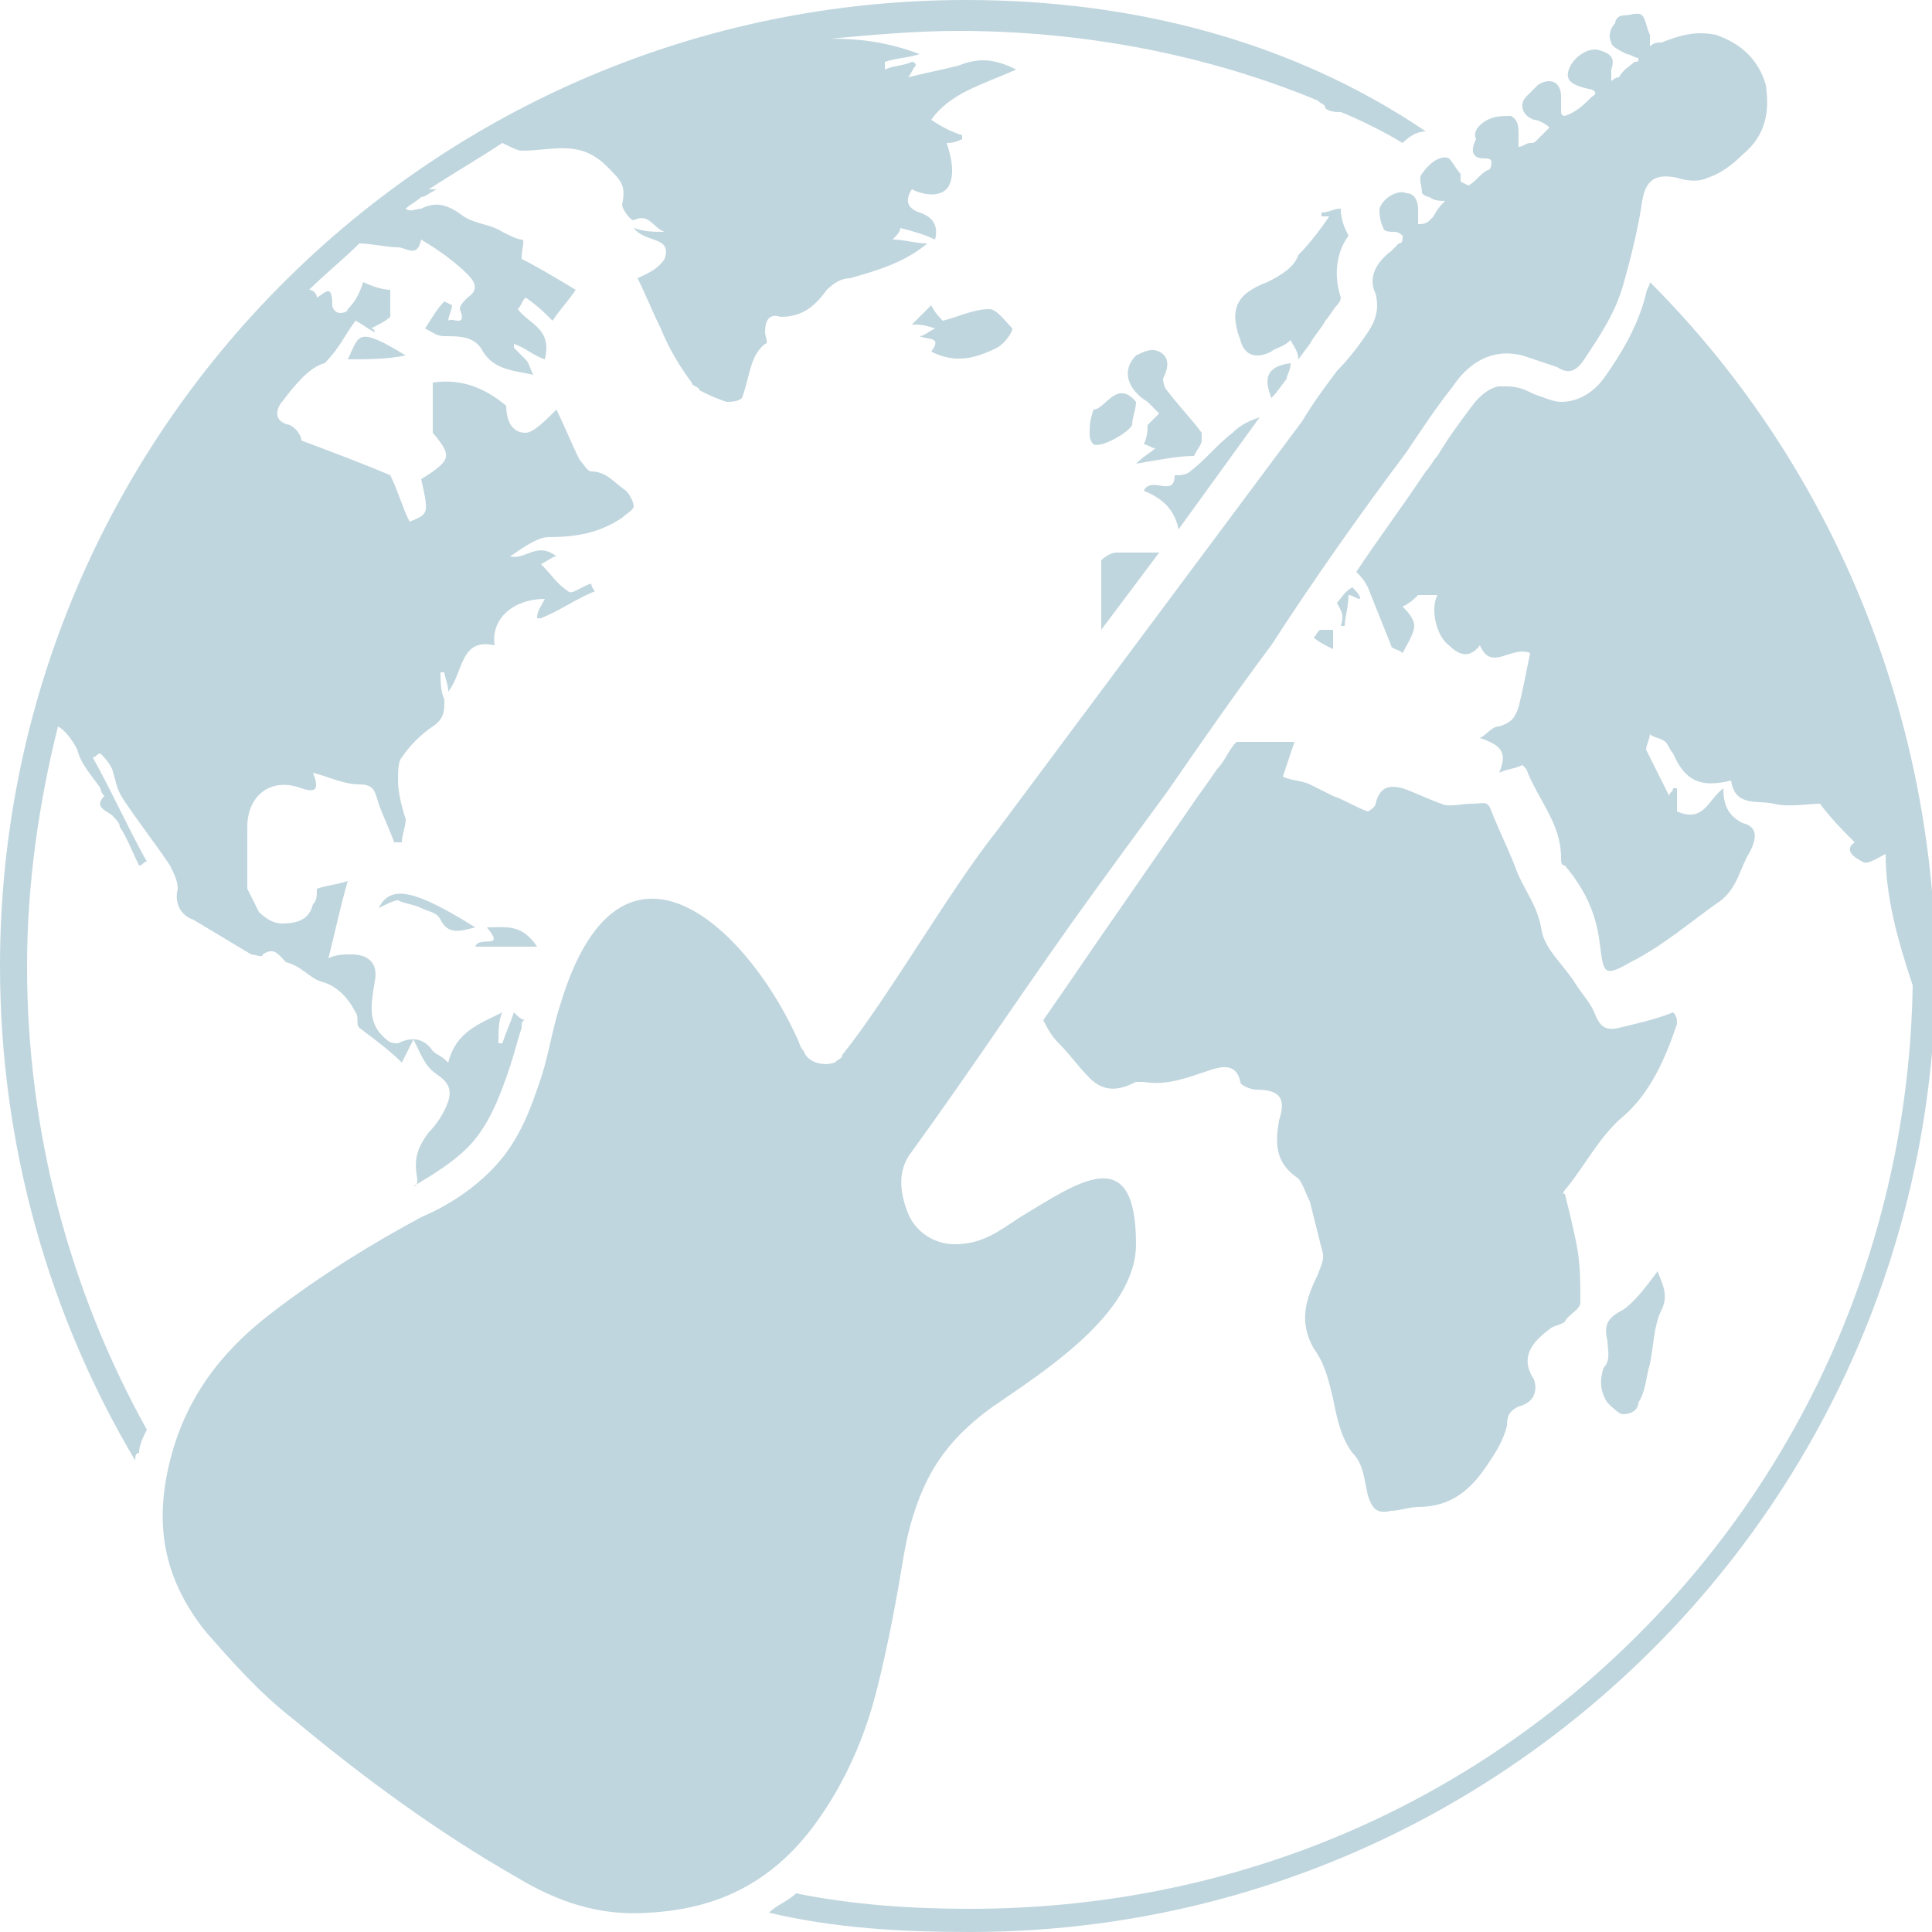
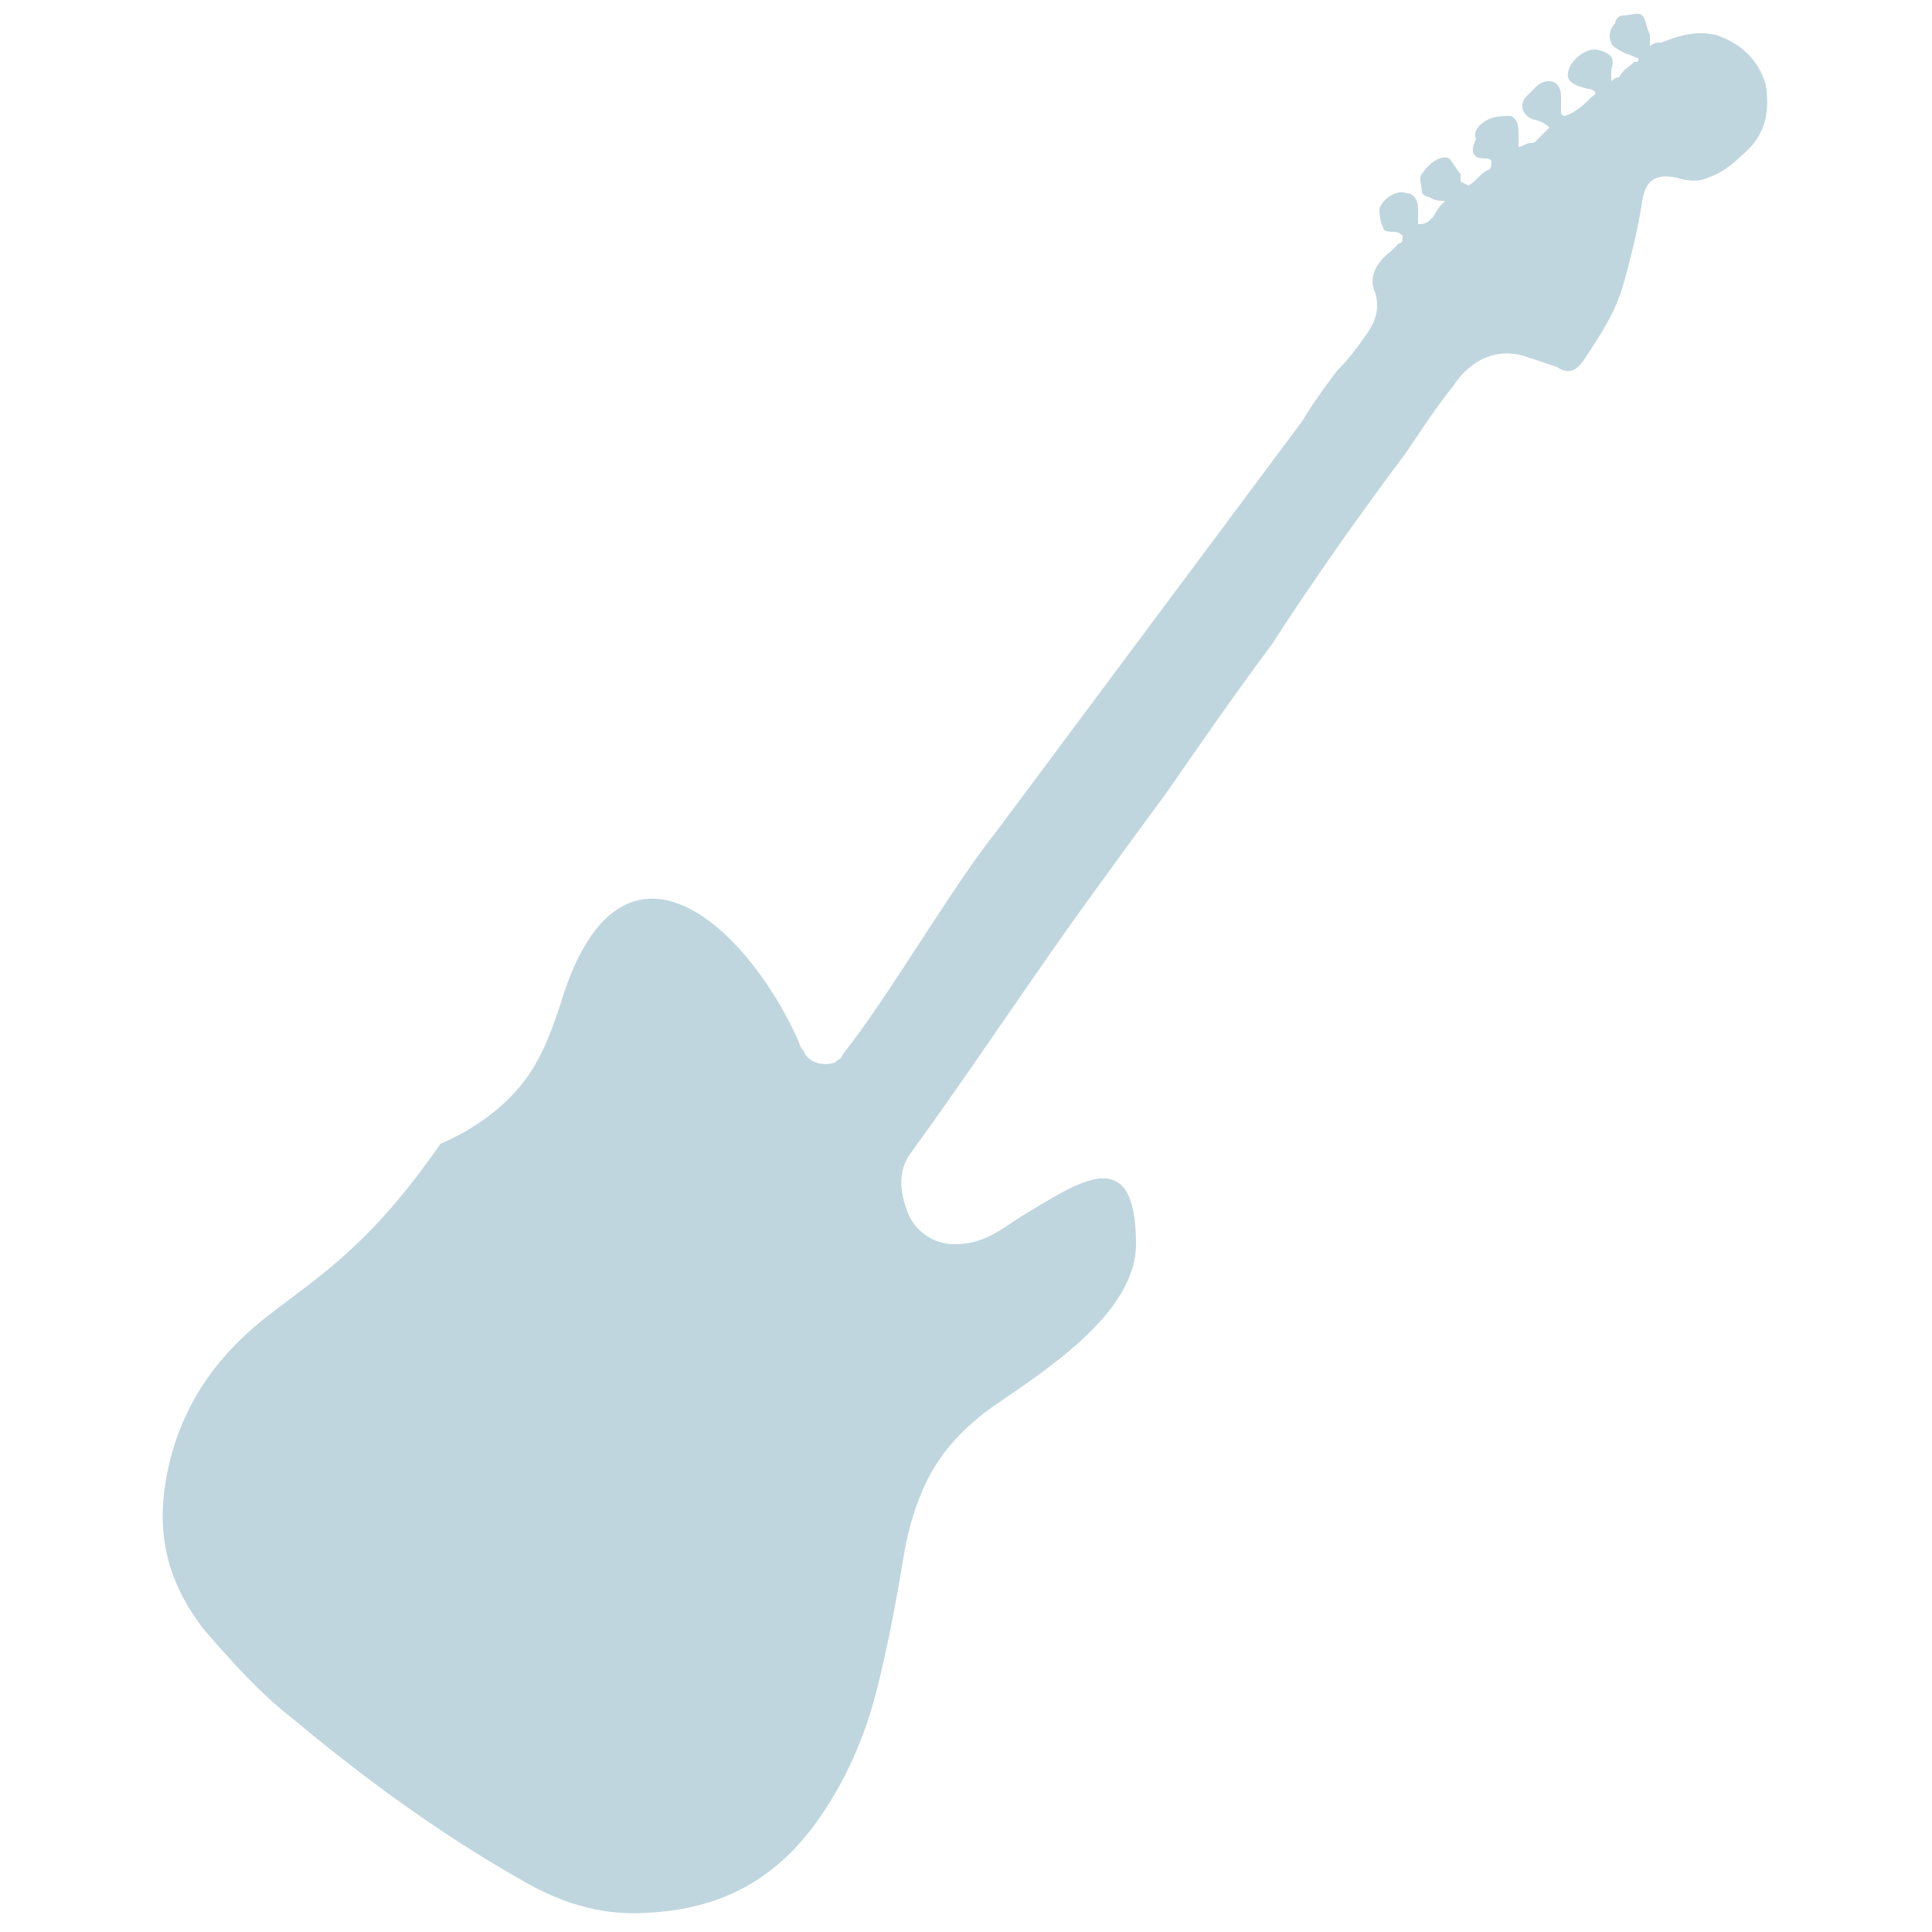
<svg xmlns="http://www.w3.org/2000/svg" version="1.1" id="Layer_1" x="0px" y="0px" viewBox="0 0 50 50" style="enable-background:new 0 0 50 50;" xml:space="preserve">
  <style type="text/css">
	.st0{fill:#C0D6DE;}
</style>
  <g id="Isolation_Mode">
-     <path class="st0" d="M43.4,26.5c-0.3,0.9-0.7,1.8-1.4,2.4c-0.6,0.5-1,1.3-1.5,1.9c0,0-0.1,0.1,0,0.1c0.1,0.4,0.2,0.8,0.3,1.3   c0.1,0.5,0.1,1,0.1,1.5c0,0.2-0.3,0.3-0.4,0.5c-0.1,0.1-0.3,0.1-0.4,0.2c-0.4,0.3-0.8,0.7-0.4,1.3c0.1,0.3,0,0.6-0.4,0.7   c-0.2,0.1-0.3,0.2-0.3,0.5c-0.1,0.4-0.3,0.7-0.5,1c-0.4,0.6-0.9,1.1-1.8,1.1c-0.2,0-0.5,0.1-0.7,0.1c-0.4,0.1-0.5-0.1-0.6-0.4   c-0.1-0.4-0.1-0.8-0.4-1.1c-0.3-0.4-0.4-0.9-0.5-1.4c-0.1-0.4-0.2-0.9-0.5-1.3c-0.4-0.7-0.2-1.3,0.1-1.9c0.1-0.3,0.2-0.4,0.1-0.7   c-0.1-0.4-0.2-0.8-0.3-1.2c-0.1-0.2-0.2-0.5-0.3-0.6C33,30.1,33,29.6,33.1,29c0.2-0.6,0-0.8-0.6-0.8c-0.1,0-0.4-0.1-0.4-0.2   c-0.1-0.5-0.5-0.4-0.8-0.3c-0.6,0.2-1.1,0.4-1.7,0.3c-0.1,0-0.1,0-0.2,0c-0.4,0.2-0.8,0.3-1.2-0.1c-0.3-0.3-0.5-0.6-0.8-0.9   c-0.2-0.2-0.3-0.4-0.4-0.6c0.7-1,1.3-1.9,2-2.9l1.8-2.6c0.2-0.3,0.5-0.7,0.7-1c0.2-0.2,0.3-0.5,0.5-0.7c0.2,0,0.3,0,0.5,0   c0.3,0,0.6,0,1,0c-0.1,0.3-0.2,0.6-0.3,0.9c0.2,0.1,0.5,0.1,0.7,0.2s0.4,0.2,0.6,0.3c0.3,0.1,0.6,0.3,0.9,0.4c0,0,0.2-0.1,0.2-0.2   c0.1-0.4,0.3-0.5,0.7-0.4c0.3,0.1,0.7,0.3,1,0.4c0.2,0.1,0.5,0,0.8,0s0.4-0.1,0.5,0.2c0.2,0.5,0.4,0.9,0.6,1.4   c0.2,0.6,0.6,1,0.7,1.7c0.1,0.5,0.6,0.9,0.9,1.4c0.2,0.3,0.4,0.5,0.5,0.8c0.1,0.2,0.2,0.4,0.6,0.3c0.4-0.1,0.9-0.2,1.4-0.4   C43.4,26.3,43.4,26.4,43.4,26.5z M41.6,36.3c0.1,0.1,0.3,0.3,0.4,0.3c0.2,0,0.4-0.1,0.4-0.3c0.2-0.3,0.2-0.7,0.3-1   c0.1-0.5,0.1-1,0.3-1.4s0-0.7-0.1-1c-0.3,0.4-0.6,0.8-0.9,1c-0.4,0.2-0.5,0.4-0.4,0.8c0,0.2,0.1,0.5-0.1,0.7   C41.4,35.7,41.4,36,41.6,36.3z M30,9.1c-0.2-0.1-0.4,0-0.6,0.1c-0.4,0.4-0.2,0.9,0.3,1.2c0.1,0.1,0.2,0.2,0.3,0.3   c-0.1,0.1-0.2,0.2-0.3,0.3c0,0.1,0,0.3-0.1,0.5c0.1,0,0.2,0.1,0.3,0.1c-0.1,0.1-0.3,0.2-0.5,0.4c0.6-0.1,1.1-0.2,1.5-0.2   c0.1-0.2,0.2-0.3,0.2-0.4c0-0.1,0-0.2,0-0.2c-0.3-0.4-0.6-0.7-0.9-1.1c-0.1-0.1-0.1-0.3-0.1-0.3C30.3,9.4,30.2,9.2,30,9.1z M25.8,9   c0.2-0.1,0.4-0.4,0.4-0.5C26,8.3,25.8,8,25.6,8c-0.4,0-0.8,0.2-1.2,0.3c-0.1-0.1-0.2-0.2-0.3-0.4c-0.2,0.2-0.3,0.3-0.5,0.5   c0.2,0,0.3,0,0.6,0.1c-0.2,0.1-0.3,0.2-0.4,0.2c0.2,0.1,0.6,0,0.3,0.4C24.7,9.4,25.2,9.3,25.8,9z M28.3,10.6   c-0.1,0.3-0.1,0.4-0.1,0.6c0,0.1,0,0.2,0.1,0.3c0.2,0.1,0.9-0.3,1-0.5c0-0.2,0.1-0.4,0.1-0.6C28.9,9.8,28.6,10.6,28.3,10.6z    M9.8,23.5c0.2-0.1,0.4-0.2,0.5-0.2c0.2,0.1,0.4,0.1,0.6,0.2c0.2,0.1,0.4,0.1,0.5,0.3c0.2,0.4,0.5,0.3,0.9,0.2   C10.7,23,10.1,22.9,9.8,23.5z M9,9.3c0.5,0,1,0,1.5-0.1C9.2,8.4,9.3,8.7,9,9.3z M12.3,24.5c0.5,0,1,0,1.6,0   c-0.4-0.6-0.8-0.5-1.3-0.5C13.1,24.6,12.4,24.2,12.3,24.5z M34,16.5c0.1,0.1,0.3,0.2,0.5,0.3c0-0.2,0-0.4,0-0.5c-0.1,0-0.2,0-0.3,0   C34.1,16.3,34.1,16.4,34,16.5z M32.9,10.3l0.1-0.1l0,0l0.3-0.4c0-0.1,0.1-0.2,0.1-0.4C32.6,9.5,32.8,10,32.9,10.3z M28.9,14.3   c-0.2,0-0.4,0.2-0.4,0.2c0,0.6,0,1.2,0,1.8l1.5-2C29.6,14.3,29.3,14.3,28.9,14.3z M30.8,12.2c-0.1,0.1-0.3,0.1-0.4,0.1   c0,0.6-0.6,0-0.8,0.4c0.5,0.2,0.8,0.5,0.9,1l2.1-2.9c-0.3,0.1-0.5,0.2-0.7,0.4C31.5,11.5,31.2,11.9,30.8,12.2z M32.8,7.3   c-0.8,0.3-1,0.7-0.7,1.5c0.1,0.4,0.4,0.5,0.8,0.3C33,9,33.2,9,33.4,8.8c0.1,0.2,0.2,0.3,0.2,0.5l0.3-0.4c0.1-0.2,0.3-0.4,0.4-0.6   c0.1-0.1,0.2-0.3,0.3-0.4c0,0,0.1-0.1,0.1-0.2c-0.2-0.6-0.1-1.2,0.2-1.6c-0.1-0.2-0.2-0.4-0.2-0.7l0,0c-0.2,0-0.3,0.1-0.5,0.1v0.1   c0.1,0,0.2,0,0.2,0c-0.2,0.3-0.5,0.7-0.8,1C33.5,6.9,33.2,7.1,32.8,7.3z M35,15.2C35,15.2,34.9,15.2,35,15.2   c-0.2,0.1-0.3,0.3-0.4,0.4c0.1,0.2,0.2,0.3,0.1,0.6h0.1c0-0.2,0.1-0.5,0.1-0.8c0.1,0,0.2,0.1,0.3,0.1C35.2,15.4,35.1,15.3,35,15.2z    M19.8,8.6c0-0.3,0.1-0.5,0.4-0.4c0.6,0,0.9-0.3,1.2-0.7c0.2-0.2,0.4-0.3,0.6-0.3c0.7-0.2,1.4-0.4,2-0.9c-0.3,0-0.6-0.1-0.9-0.1   c0.1-0.1,0.2-0.2,0.2-0.3C23.7,6,24,6.1,24.2,6.2c0.1-0.4-0.1-0.6-0.4-0.7s-0.4-0.3-0.2-0.6c0.4,0.2,0.9,0.2,1-0.2   c0.1-0.3,0-0.7-0.1-1c0.1,0,0.2,0,0.4-0.1V3.5c-0.3-0.1-0.5-0.2-0.8-0.4c0.5-0.7,1.3-0.9,2.2-1.3c-0.6-0.3-1-0.3-1.5-0.1   c-0.4,0.1-0.9,0.2-1.3,0.3c0.1-0.1,0.1-0.2,0.2-0.3c0,0,0-0.1-0.1-0.1c-0.2,0.1-0.5,0.1-0.7,0.2c0-0.1,0-0.1,0-0.2   c0.3-0.1,0.6-0.1,0.9-0.2C23,1.1,22.3,1,21.5,1c1.1-0.1,2.2-0.2,3.3-0.2c3.2,0,6.4,0.6,9.3,1.8c0.1,0.1,0.2,0.1,0.2,0.2   c0.1,0.1,0.3,0.1,0.4,0.1c0.5,0.2,1.1,0.5,1.6,0.8c0.2-0.2,0.4-0.3,0.6-0.3C33.5,1.1,29.4,0,25,0C11.2,0,0,11.2,0,25   c0,4.7,1.3,9.1,3.5,12.8c0-0.1,0-0.2,0.1-0.2c0-0.2,0.1-0.4,0.2-0.6c-2-3.6-3.1-7.7-3.1-12c0-2.1,0.3-4.2,0.8-6.2   c0.2,0.1,0.4,0.4,0.5,0.6c0.1,0.4,0.4,0.7,0.6,1c0,0.1,0.1,0.2,0.1,0.2c-0.3,0.3,0.1,0.4,0.2,0.5c0.1,0.1,0.2,0.2,0.2,0.3   c0.2,0.3,0.3,0.6,0.5,1c0.1,0,0.1-0.1,0.2-0.1c-0.5-0.9-0.9-1.8-1.4-2.7c0.1,0,0.1-0.1,0.2-0.1c0.1,0.1,0.2,0.2,0.3,0.4   C3,20.2,3,20.4,3.2,20.7c0.4,0.6,0.8,1.1,1.2,1.7c0.1,0.2,0.2,0.4,0.2,0.6c-0.1,0.4,0.1,0.7,0.4,0.8c0.5,0.3,1,0.6,1.5,0.9   c0.1,0,0.3,0.1,0.3,0c0.3-0.2,0.4,0,0.6,0.2C7.8,25,8,25.3,8.3,25.4c0.4,0.1,0.7,0.4,0.9,0.8c0.1,0.1,0,0.3,0.1,0.4   c0.4,0.3,0.8,0.6,1.1,0.9c0.1-0.2,0.2-0.4,0.3-0.6c0.2,0.4,0.3,0.7,0.6,0.9c0.3,0.2,0.4,0.4,0.3,0.7c-0.1,0.3-0.3,0.6-0.5,0.8   c-0.3,0.4-0.4,0.7-0.3,1.2c0,0.1,0,0.2-0.1,0.2c0.5-0.3,1-0.6,1.4-1c0.5-0.5,0.8-1.2,1.1-2.1c0.1-0.3,0.2-0.7,0.3-1   c0-0.1,0-0.2,0.1-0.2c-0.1,0-0.2-0.1-0.3-0.2c-0.1,0.3-0.2,0.5-0.3,0.8h-0.1c0-0.3,0-0.6,0.1-0.8c-0.6,0.3-1.2,0.5-1.4,1.3   c-0.2-0.2-0.3-0.2-0.4-0.3c-0.2-0.3-0.5-0.4-0.9-0.2c-0.1,0-0.2,0-0.3-0.1c-0.5-0.4-0.4-0.9-0.3-1.5c0.1-0.5-0.2-0.7-0.6-0.7   c-0.2,0-0.4,0-0.6,0.1c0.2-0.8,0.3-1.3,0.5-2c-0.3,0.1-0.5,0.1-0.8,0.2c0,0.2,0,0.3-0.1,0.4c-0.1,0.4-0.4,0.5-0.8,0.5   c-0.2,0-0.4-0.1-0.6-0.3c-0.1-0.2-0.2-0.4-0.3-0.6c0-0.5,0-1.1,0-1.6c0-0.8,0.6-1.3,1.4-1c0.3,0.1,0.5,0.1,0.3-0.4   c0.4,0.1,0.8,0.3,1.2,0.3s0.4,0.2,0.5,0.5s0.3,0.7,0.4,1c0.1,0,0.1,0,0.2,0c0-0.2,0.1-0.4,0.1-0.6c-0.1-0.3-0.2-0.7-0.2-1   c0-0.2,0-0.5,0.1-0.6c0.2-0.3,0.5-0.6,0.8-0.8c0.3-0.2,0.3-0.4,0.3-0.7c-0.1-0.2-0.1-0.5-0.1-0.7c0,0,0,0,0.1,0   c0,0.1,0.1,0.3,0.1,0.5c0.4-0.5,0.3-1.4,1.2-1.2c-0.1-0.7,0.5-1.2,1.3-1.2c-0.1,0.2-0.2,0.3-0.2,0.5H14c0.5-0.2,0.9-0.5,1.4-0.7   c-0.1-0.1-0.1-0.2-0.1-0.2c-0.3,0.1-0.5,0.3-0.6,0.2c-0.3-0.2-0.4-0.4-0.7-0.7c0.2-0.1,0.3-0.2,0.4-0.2c-0.5-0.4-0.8,0.1-1.2,0   c0.3-0.2,0.7-0.5,1-0.5c0.7,0,1.3-0.1,1.9-0.5c0.1-0.1,0.3-0.2,0.3-0.3s-0.1-0.3-0.2-0.4c-0.3-0.2-0.5-0.5-0.9-0.5   c-0.1,0-0.2-0.2-0.3-0.3c-0.2-0.4-0.4-0.9-0.6-1.3c-0.3,0.3-0.6,0.6-0.8,0.6c-0.4,0-0.5-0.4-0.5-0.7c-0.6-0.5-1.2-0.7-1.9-0.6   c0,0.4,0,0.8,0,1.3c0.5,0.6,0.5,0.7-0.3,1.2c0.2,0.9,0.2,0.9-0.3,1.1c-0.2-0.4-0.3-0.8-0.5-1.2c-0.7-0.3-1.5-0.6-2.3-0.9   c0-0.1-0.1-0.3-0.3-0.4c-0.5-0.1-0.3-0.5-0.2-0.6C7.6,10,8,9.5,8.4,9.4C8.8,9,8.9,8.7,9.2,8.3c0.2,0.1,0.3,0.2,0.5,0.3   c0,0,0-0.1-0.1-0.1c0.2-0.1,0.4-0.2,0.5-0.3c0-0.3,0-0.5,0-0.7c-0.2,0-0.5-0.1-0.7-0.2C9.3,7.6,9.2,7.8,9,8c0,0.1-0.2,0.1-0.2,0.1   C8.7,8.1,8.6,8,8.6,7.9c0-0.6-0.2-0.3-0.4-0.2c0-0.1-0.1-0.2-0.2-0.2c0.4-0.4,0.9-0.8,1.3-1.2c0.3,0,0.7,0.1,1,0.1   c0.2,0,0.5,0.3,0.6-0.2c0.5,0.3,0.9,0.6,1.2,0.9c0.2,0.2,0.3,0.4,0,0.6C12,7.8,11.9,7.9,11.9,8c0.2,0.5-0.2,0.2-0.3,0.3   c0-0.1,0.1-0.3,0.1-0.4l-0.2-0.1C11.3,8,11.2,8.2,11,8.5c0.2,0.1,0.3,0.2,0.5,0.2c0.4,0,0.8,0,1,0.4c0.3,0.5,0.9,0.5,1.3,0.6   c-0.1-0.2-0.1-0.3-0.2-0.4c-0.1-0.1-0.2-0.2-0.3-0.3V8.9c0.3,0.1,0.5,0.3,0.8,0.4c0.2-0.8-0.4-0.9-0.7-1.3c0.1-0.1,0.1-0.2,0.2-0.3   c0.3,0.2,0.5,0.4,0.7,0.6c0.2-0.3,0.4-0.5,0.6-0.8c-0.5-0.3-1-0.6-1.4-0.8c0-0.3,0.1-0.5,0-0.5c-0.1,0-0.3-0.1-0.5-0.2   c-0.3-0.2-0.7-0.2-1-0.4c-0.4-0.3-0.7-0.4-1.1-0.2c-0.1,0-0.3,0.1-0.4,0c0.1-0.1,0.3-0.2,0.4-0.3c0.1,0,0.2-0.1,0.4-0.2   c-0.1,0-0.1,0-0.2,0c0.6-0.4,1.3-0.8,1.9-1.2c0.2,0.1,0.4,0.2,0.5,0.2c0.8,0,1.5-0.3,2.2,0.4c0.4,0.4,0.5,0.5,0.4,1   c0,0.1,0.2,0.4,0.3,0.4c0.4-0.2,0.5,0.2,0.8,0.3c-0.3,0-0.5,0-0.8-0.1c0.3,0.4,1,0.2,0.8,0.8C17,7,16.7,7.1,16.5,7.2   c0.2,0.4,0.4,0.9,0.6,1.3c0.2,0.5,0.5,1,0.8,1.4c0,0.1,0.2,0.1,0.2,0.2c0.2,0.1,0.4,0.2,0.7,0.3c0.1,0,0.3,0,0.4-0.1   c0.2-0.5,0.2-1.1,0.6-1.4C19.9,8.9,19.8,8.7,19.8,8.6z M42.7,7.3c0,0.1-0.1,0.2-0.1,0.3c-0.2,0.8-0.6,1.5-1.1,2.2   c-0.3,0.4-0.7,0.6-1.1,0.6c-0.2,0-0.4-0.1-0.7-0.2C39.5,10.1,39.3,10,39,10c-0.1,0-0.1,0-0.2,0c-0.1,0-0.4,0.1-0.7,0.5   s-0.6,0.8-0.9,1.3c-0.1,0.1-0.2,0.3-0.3,0.4c-0.6,0.9-1.2,1.7-1.8,2.6c0.1,0.1,0.2,0.2,0.3,0.4c0.2,0.5,0.4,1,0.6,1.5   c0,0.1,0.2,0.1,0.3,0.2c0.1-0.2,0.3-0.5,0.3-0.7c0-0.2-0.2-0.4-0.3-0.5c0.2-0.1,0.3-0.2,0.4-0.3c0.2,0,0.3,0,0.5,0   c-0.2,0.4,0,1.1,0.3,1.3c0.2,0.2,0.5,0.4,0.8,0c0.3,0.7,0.8,0,1.3,0.2c-0.1,0.5-0.2,1-0.3,1.4c-0.1,0.3-0.2,0.4-0.5,0.5   c-0.2,0-0.3,0.2-0.5,0.3c0.6,0.2,0.7,0.4,0.5,0.9c0.2-0.1,0.4-0.1,0.6-0.2l0.1,0.1c0.3,0.8,0.9,1.4,0.9,2.3c0,0.1,0,0.2,0.1,0.2   c0.5,0.6,0.8,1.2,0.9,2c0.1,0.8,0.1,0.9,0.8,0.5c0.8-0.4,1.5-1,2.2-1.5c0.5-0.3,0.6-0.8,0.8-1.2c0.3-0.5,0.3-0.8-0.1-0.9   c-0.4-0.2-0.5-0.5-0.5-0.9c-0.4,0.3-0.5,0.9-1.2,0.6c0-0.2,0-0.4,0-0.6h-0.1c0,0.1-0.1,0.1-0.1,0.2c-0.2-0.4-0.4-0.8-0.6-1.2   c0-0.1,0.1-0.3,0.1-0.4c0.1,0.1,0.3,0.1,0.4,0.2c0.1,0.1,0.1,0.2,0.2,0.3c0.3,0.7,0.7,0.9,1.5,0.7c0.1,0.7,0.7,0.5,1.1,0.6   c0.4,0.1,0.9,0,1.2,0c0.3,0.4,0.6,0.7,0.9,1c-0.3,0.2,0,0.4,0.2,0.5c0.1,0.1,0.4-0.1,0.6-0.2c0,1.1,0.3,2.2,0.7,3.4   c-0.1,6.3-2.6,12.3-7.1,16.8c-4.6,4.6-10.7,7.1-17.3,7.1c-1.5,0-3-0.1-4.5-0.4c-0.2,0.2-0.5,0.3-0.7,0.5c1.7,0.4,3.4,0.5,5.2,0.5   c13.8,0,25-11.2,25-25C50,18.1,47.2,11.8,42.7,7.3z" />
-     <path class="st0" d="M22.7,43.7c0.3-1.2,0.5-2.3,0.7-3.5c0.1-0.6,0.3-1.3,0.6-1.9c0.4-0.8,1-1.4,1.7-1.9c1.3-0.9,3.7-2.4,3.7-4.2   c0-2.7-1.5-1.6-3-0.7c-0.6,0.4-1,0.7-1.7,0.7c-0.5,0-1-0.3-1.2-0.8s-0.3-1.1,0.1-1.6c1.6-2.2,3.1-4.5,4.7-6.7l0.8-1.1l0,0l0,0   l1.1-1.5c0.9-1.3,1.8-2.6,2.7-3.8c1.1-1.7,2.3-3.4,3.5-5c0.4-0.6,0.8-1.2,1.2-1.7c0.4-0.6,1-1,1.8-0.8c0.3,0.1,0.6,0.2,0.9,0.3   c0.3,0.2,0.5,0.1,0.7-0.2c0.4-0.6,0.8-1.2,1-1.9s0.4-1.5,0.5-2.2c0.1-0.6,0.4-0.7,0.9-0.6c0.3,0.1,0.6,0.1,0.8,0   c0.3-0.1,0.6-0.3,0.9-0.6c0.6-0.5,0.7-1.1,0.6-1.8c-0.2-0.7-0.7-1.1-1.3-1.3c-0.5-0.1-0.9,0-1.4,0.2c-0.1,0-0.2,0-0.3,0.1   c0-0.1,0-0.2,0-0.3c-0.1-0.2-0.1-0.4-0.2-0.5c-0.1-0.1-0.3,0-0.5,0c-0.1,0-0.2,0.1-0.2,0.2c-0.1,0.1-0.2,0.3-0.1,0.5   c0,0.1,0.2,0.2,0.4,0.3c0.1,0,0.2,0.1,0.3,0.1c0,0.1,0,0.1-0.1,0.1C42.2,1.7,42,1.8,41.9,2c-0.1,0-0.2,0.1-0.2,0.1   c0-0.1,0-0.2,0-0.3c0.1-0.3,0-0.4-0.3-0.5s-0.7,0.2-0.8,0.5s0.1,0.4,0.5,0.5c0.1,0,0.3,0.1,0.1,0.2C41,2.7,40.8,2.9,40.5,3   c0,0-0.1,0-0.1-0.1s0-0.3,0-0.4c0-0.4-0.3-0.5-0.6-0.3c-0.1,0.1-0.2,0.2-0.3,0.3c-0.2,0.2-0.1,0.5,0.2,0.6c0.1,0,0.3,0.1,0.4,0.2   c-0.1,0.1-0.2,0.2-0.3,0.3s-0.1,0.1-0.2,0.1c-0.1,0-0.2,0.1-0.3,0.1c0-0.1,0-0.2,0-0.3c0-0.2,0-0.4-0.2-0.5c-0.2,0-0.4,0-0.6,0.1   c-0.2,0.1-0.4,0.3-0.3,0.5c-0.2,0.4,0,0.5,0.2,0.5c0.1,0,0.2,0,0.2,0.1c0,0,0,0.2-0.1,0.2c-0.2,0.1-0.3,0.3-0.5,0.4l-0.2-0.1V4.5   c-0.1-0.1-0.2-0.3-0.3-0.4C37.3,4,37,4.2,36.8,4.5c-0.1,0.1,0,0.3,0,0.5c0,0,0.1,0.1,0.2,0.1c0.1,0.1,0.3,0.1,0.4,0.1   c-0.1,0.1-0.2,0.2-0.3,0.4c0,0,0,0-0.1,0.1s-0.2,0.1-0.3,0.1c0-0.1,0-0.2,0-0.4c0-0.2-0.1-0.4-0.3-0.4c-0.2-0.1-0.6,0.1-0.7,0.4   c0,0.1,0,0.3,0.1,0.5C35.8,6,36,6,36.1,6s0.2,0.1,0.2,0.1c0,0.1,0,0.2-0.1,0.2c-0.1,0.1-0.1,0.1-0.2,0.2c-0.4,0.3-0.6,0.7-0.4,1.1   c0.1,0.4,0,0.7-0.2,1c-0.2,0.3-0.5,0.7-0.8,1c-0.3,0.4-0.6,0.8-0.9,1.3l0,0l-7.9,10.6c-1.2,1.5-2.8,4.3-4,5.8   c0,0.1-0.1,0.1-0.2,0.2c-0.3,0.1-0.7,0-0.8-0.3c-0.1-0.1-0.1-0.2-0.2-0.4c-1.4-3-4.6-5.8-6.1-0.8c-0.2,0.6-0.3,1.3-0.5,1.9   c-0.3,0.9-0.6,1.7-1.3,2.4c-0.5,0.5-1.1,0.9-1.8,1.2C9.6,32.2,8.3,33,7,34s-2.2,2.2-2.6,3.8s-0.2,3,0.9,4.4C6,43,6.7,43.8,7.6,44.5   c1.8,1.5,3.7,2.9,5.8,4.1c1,0.6,2.1,1,3.4,0.9c1.8-0.1,3.2-0.8,4.3-2.3C21.9,46.1,22.4,44.9,22.7,43.7z" />
+     <path class="st0" d="M22.7,43.7c0.3-1.2,0.5-2.3,0.7-3.5c0.1-0.6,0.3-1.3,0.6-1.9c0.4-0.8,1-1.4,1.7-1.9c1.3-0.9,3.7-2.4,3.7-4.2   c0-2.7-1.5-1.6-3-0.7c-0.6,0.4-1,0.7-1.7,0.7c-0.5,0-1-0.3-1.2-0.8s-0.3-1.1,0.1-1.6c1.6-2.2,3.1-4.5,4.7-6.7l0.8-1.1l0,0l0,0   l1.1-1.5c0.9-1.3,1.8-2.6,2.7-3.8c1.1-1.7,2.3-3.4,3.5-5c0.4-0.6,0.8-1.2,1.2-1.7c0.4-0.6,1-1,1.8-0.8c0.3,0.1,0.6,0.2,0.9,0.3   c0.3,0.2,0.5,0.1,0.7-0.2c0.4-0.6,0.8-1.2,1-1.9s0.4-1.5,0.5-2.2c0.1-0.6,0.4-0.7,0.9-0.6c0.3,0.1,0.6,0.1,0.8,0   c0.3-0.1,0.6-0.3,0.9-0.6c0.6-0.5,0.7-1.1,0.6-1.8c-0.2-0.7-0.7-1.1-1.3-1.3c-0.5-0.1-0.9,0-1.4,0.2c-0.1,0-0.2,0-0.3,0.1   c0-0.1,0-0.2,0-0.3c-0.1-0.2-0.1-0.4-0.2-0.5c-0.1-0.1-0.3,0-0.5,0c-0.1,0-0.2,0.1-0.2,0.2c-0.1,0.1-0.2,0.3-0.1,0.5   c0,0.1,0.2,0.2,0.4,0.3c0.1,0,0.2,0.1,0.3,0.1c0,0.1,0,0.1-0.1,0.1C42.2,1.7,42,1.8,41.9,2c-0.1,0-0.2,0.1-0.2,0.1   c0-0.1,0-0.2,0-0.3c0.1-0.3,0-0.4-0.3-0.5s-0.7,0.2-0.8,0.5s0.1,0.4,0.5,0.5c0.1,0,0.3,0.1,0.1,0.2C41,2.7,40.8,2.9,40.5,3   c0,0-0.1,0-0.1-0.1s0-0.3,0-0.4c0-0.4-0.3-0.5-0.6-0.3c-0.1,0.1-0.2,0.2-0.3,0.3c-0.2,0.2-0.1,0.5,0.2,0.6c0.1,0,0.3,0.1,0.4,0.2   c-0.1,0.1-0.2,0.2-0.3,0.3s-0.1,0.1-0.2,0.1c-0.1,0-0.2,0.1-0.3,0.1c0-0.1,0-0.2,0-0.3c0-0.2,0-0.4-0.2-0.5c-0.2,0-0.4,0-0.6,0.1   c-0.2,0.1-0.4,0.3-0.3,0.5c-0.2,0.4,0,0.5,0.2,0.5c0.1,0,0.2,0,0.2,0.1c0,0,0,0.2-0.1,0.2c-0.2,0.1-0.3,0.3-0.5,0.4l-0.2-0.1V4.5   c-0.1-0.1-0.2-0.3-0.3-0.4C37.3,4,37,4.2,36.8,4.5c-0.1,0.1,0,0.3,0,0.5c0,0,0.1,0.1,0.2,0.1c0.1,0.1,0.3,0.1,0.4,0.1   c-0.1,0.1-0.2,0.2-0.3,0.4c0,0,0,0-0.1,0.1s-0.2,0.1-0.3,0.1c0-0.1,0-0.2,0-0.4c0-0.2-0.1-0.4-0.3-0.4c-0.2-0.1-0.6,0.1-0.7,0.4   c0,0.1,0,0.3,0.1,0.5C35.8,6,36,6,36.1,6s0.2,0.1,0.2,0.1c0,0.1,0,0.2-0.1,0.2c-0.1,0.1-0.1,0.1-0.2,0.2c-0.4,0.3-0.6,0.7-0.4,1.1   c0.1,0.4,0,0.7-0.2,1c-0.2,0.3-0.5,0.7-0.8,1c-0.3,0.4-0.6,0.8-0.9,1.3l0,0l-7.9,10.6c-1.2,1.5-2.8,4.3-4,5.8   c0,0.1-0.1,0.1-0.2,0.2c-0.3,0.1-0.7,0-0.8-0.3c-0.1-0.1-0.1-0.2-0.2-0.4c-1.4-3-4.6-5.8-6.1-0.8c-0.3,0.9-0.6,1.7-1.3,2.4c-0.5,0.5-1.1,0.9-1.8,1.2C9.6,32.2,8.3,33,7,34s-2.2,2.2-2.6,3.8s-0.2,3,0.9,4.4C6,43,6.7,43.8,7.6,44.5   c1.8,1.5,3.7,2.9,5.8,4.1c1,0.6,2.1,1,3.4,0.9c1.8-0.1,3.2-0.8,4.3-2.3C21.9,46.1,22.4,44.9,22.7,43.7z" />
  </g>
</svg>